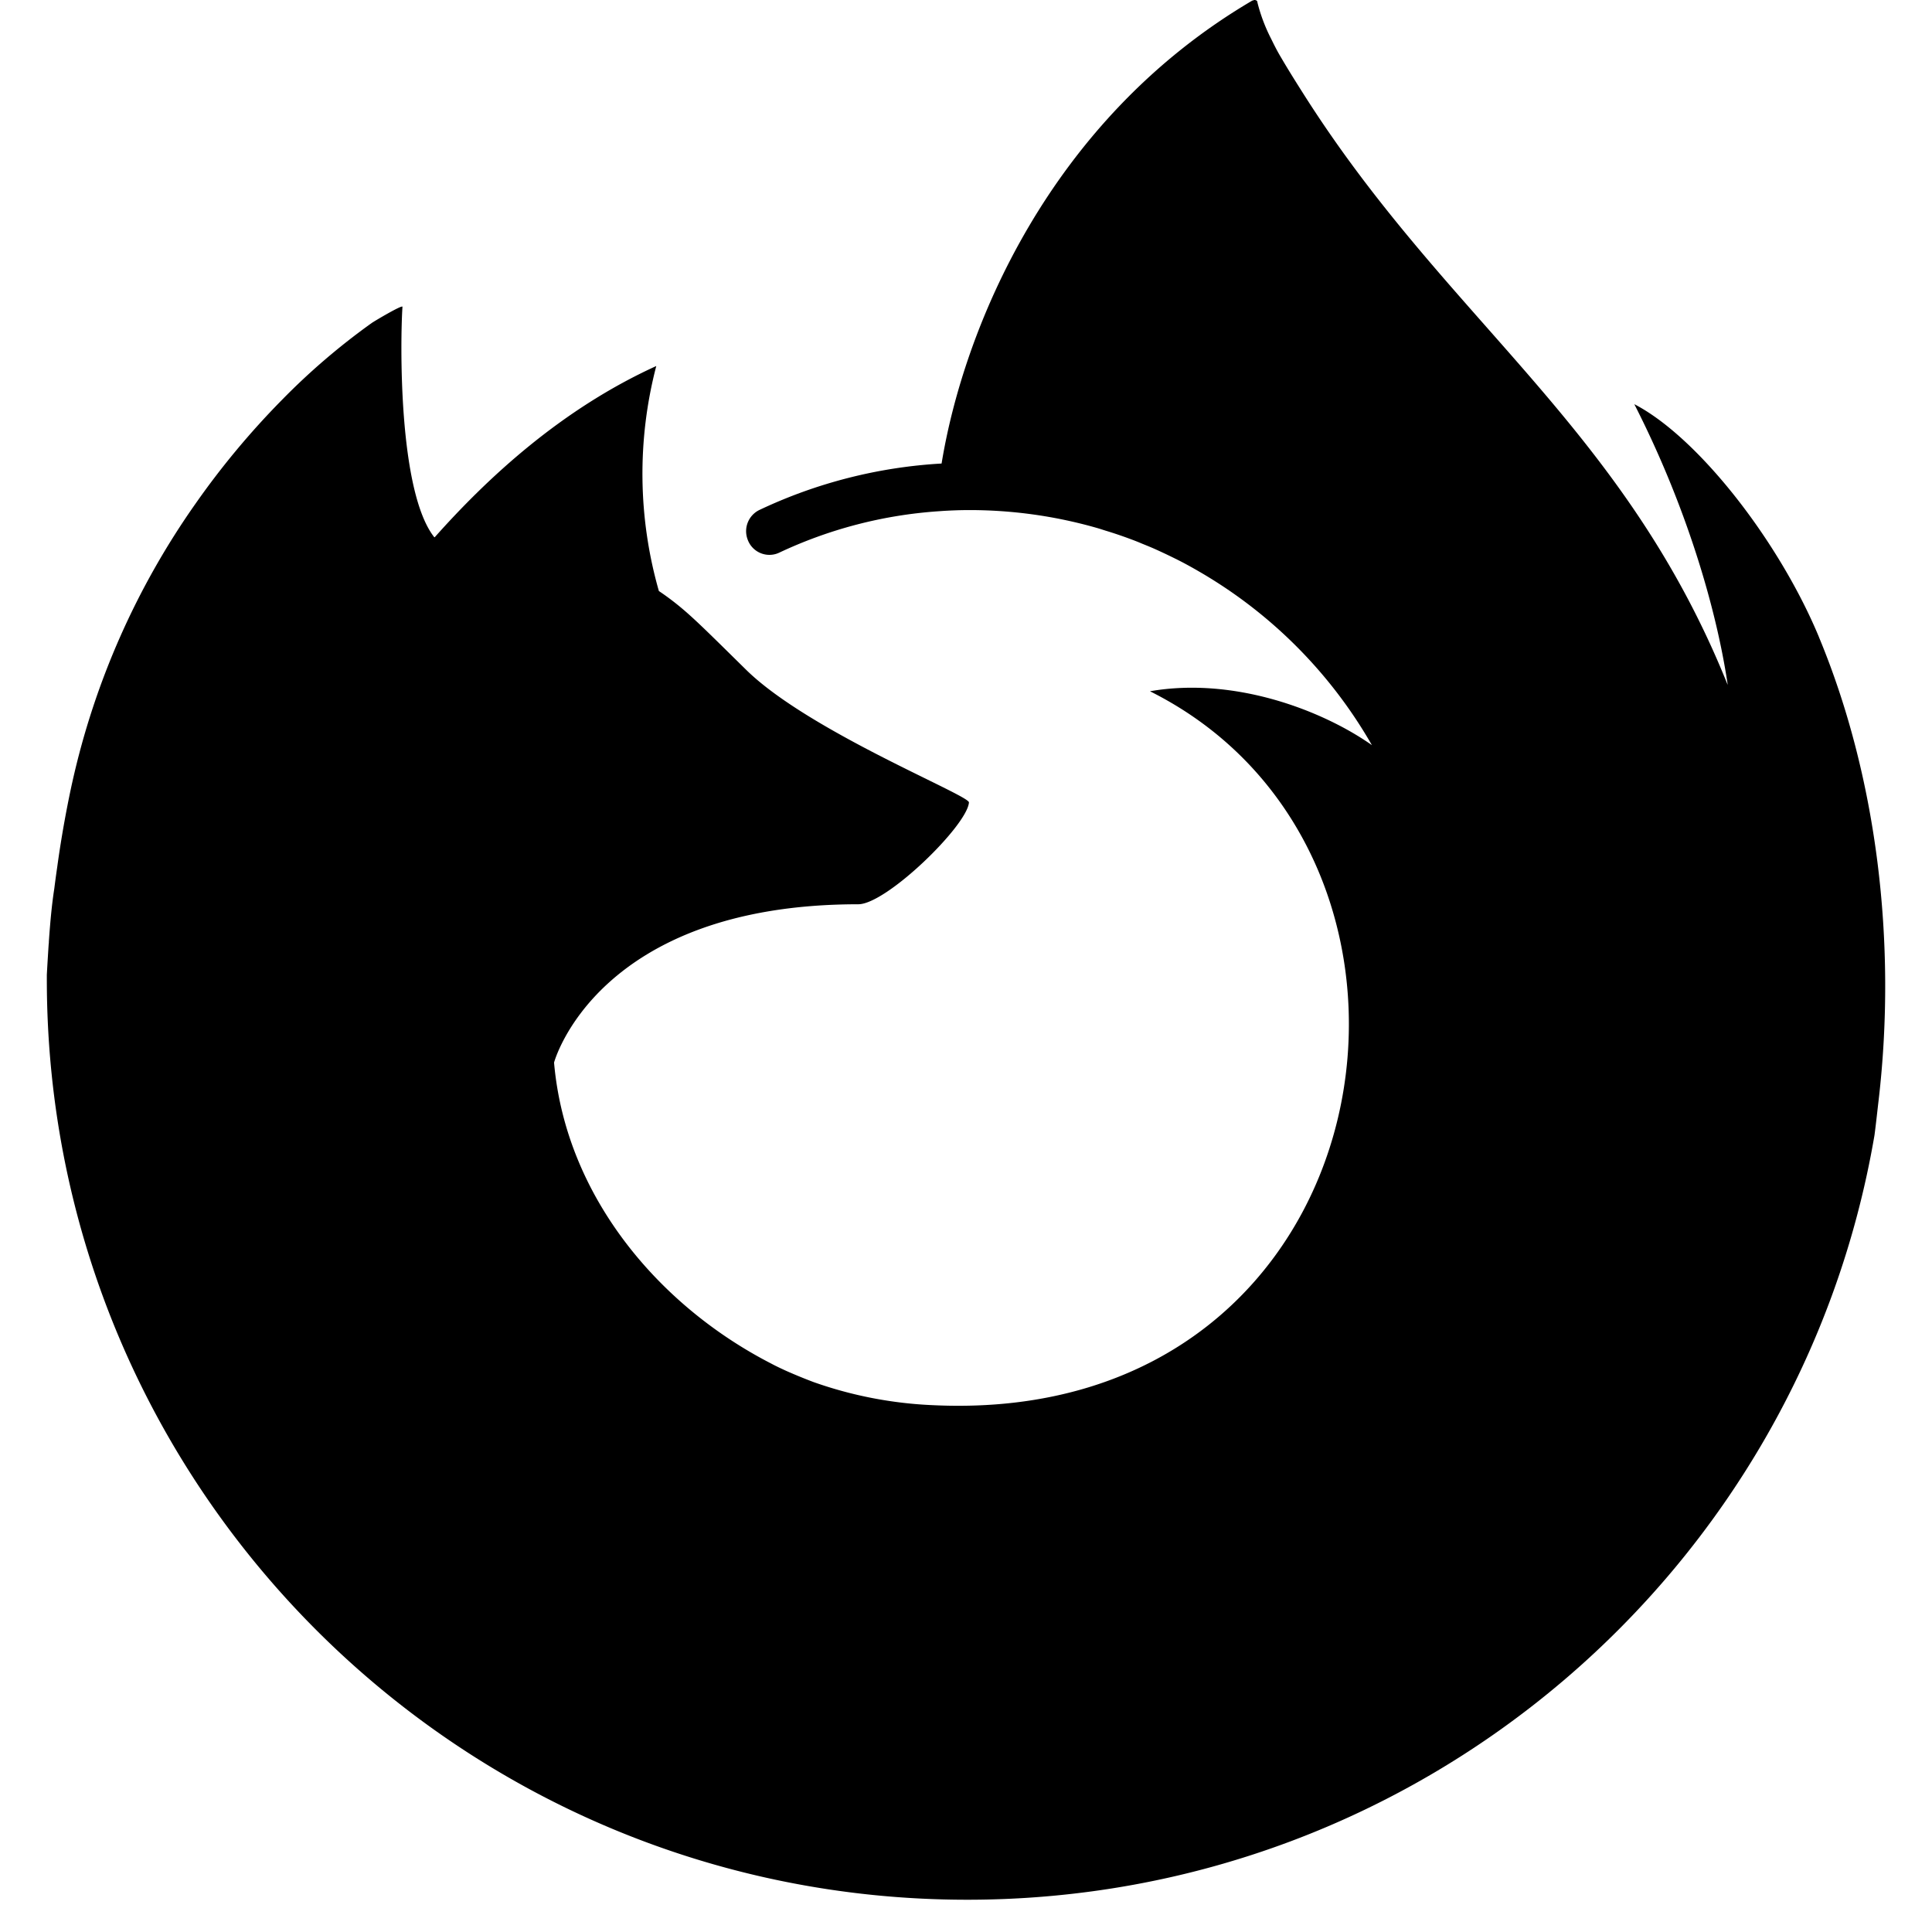
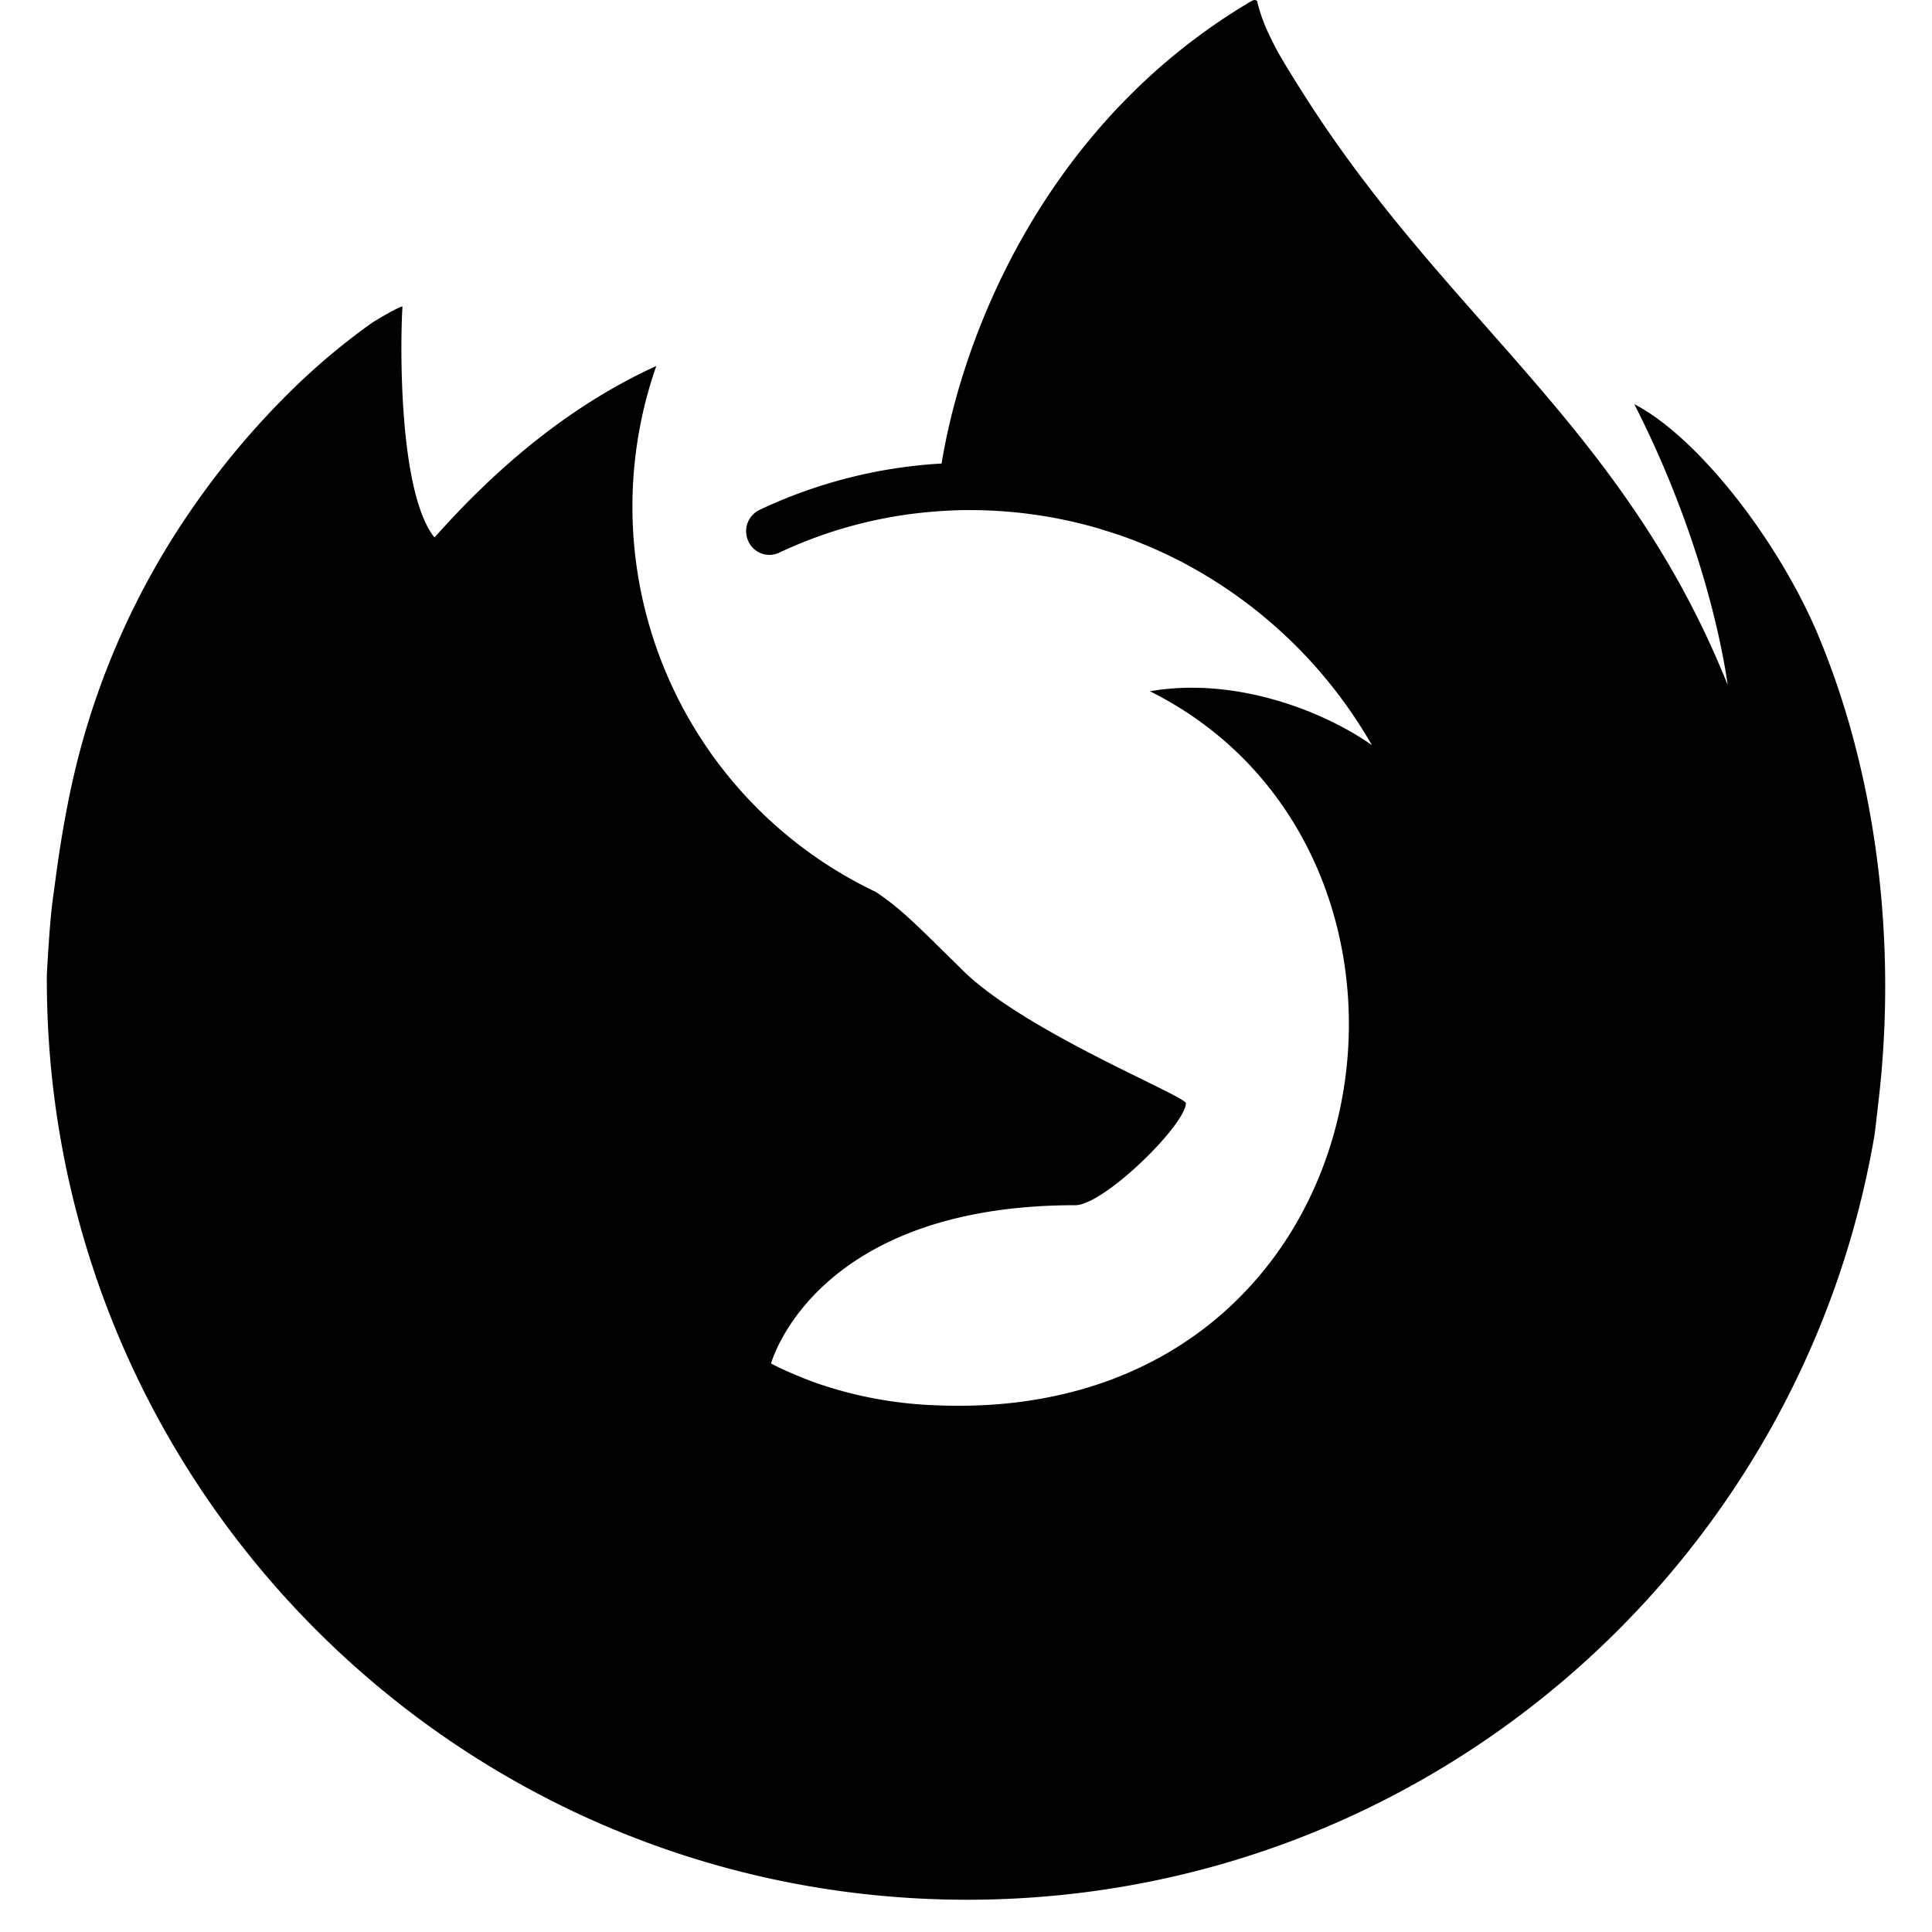
<svg xmlns="http://www.w3.org/2000/svg" viewBox="0 0 512 512">
-   <path d="M189.37,152.86Zm-58.74-29.37C130.79,123.5,130.71,123.5,130.63,123.49Zm351.42,45.35c-10.61-25.5-32.08-53-48.94-61.73,13.72,26.89,21.67,53.88,24.7,74,0,0,0,.14.05.41-27.58-68.75-74.35-96.47-112.55-156.83-1.93-3.05-3.86-6.11-5.74-9.33-1-1.65-1.86-3.34-2.69-5.05A44.88,44.88,0,0,1,333.24.69a.63.63,0,0,0-.55-.66.9.9,0,0,0-.46,0l-.12.07-.18.1.1-.14c-54.23,31.77-76.72,87.38-82.5,122.78a130,130,0,0,0-48.33,12.33,6.25,6.25,0,0,0-3.09,7.75,6.13,6.13,0,0,0,7.79,3.79l.52-.21a117.84,117.84,0,0,1,42.11-11l1.42-.1c2-.12,4-.2,6-.22A122.61,122.61,0,0,1,291,140c.67.2,1.32.42,2,.63,1.89.57,3.76,1.2,5.62,1.87,1.36.5,2.71,1,4.05,1.58,1.09.44,2.18.88,3.25,1.35q2.52,1.13,5,2.35c.75.37,1.5.74,2.25,1.13q2.4,1.26,4.74,2.63,1.51.87,3,1.8a124.89,124.89,0,0,1,42.66,44.13c-13-9.15-36.35-18.19-58.82-14.28,87.74,43.86,64.18,194.9-57.39,189.2a108.43,108.43,0,0,1-31.74-6.12c-2.42-.91-4.8-1.89-7.16-2.93-1.38-.63-2.76-1.27-4.12-2C174.5,346,149.9,316.92,146.83,281.59c0,0,11.25-41.95,80.62-41.95,7.5,0,28.93-20.92,29.33-27-.09-2-42.54-18.87-59.09-35.18-8.85-8.71-13.05-12.91-16.77-16.06a69.58,69.58,0,0,0-6.31-4.77A113.05,113.05,0,0,1,173.92,97c-25.06,11.41-44.55,29.45-58.71,45.37h-.12c-9.67-12.25-9-52.65-8.43-61.08-.12-.53-7.22,3.68-8.15,4.31a178.54,178.54,0,0,0-23.84,20.43A214,214,0,0,0,51.9,133.36l0,0a.08.08,0,0,1,0,0,205.84,205.84,0,0,0-32.73,73.9c-.06.27-2.33,10.21-4,22.48q-.42,2.87-.78,5.74c-.57,3.69-1,7.71-1.44,14,0,.24,0,.48-.05.72-.18,2.71-.34,5.41-.49,8.12,0,.41,0,.82,0,1.24,0,134.7,109.21,243.89,243.92,243.89,120.64,0,220.82-87.58,240.43-202.62.41-3.12.74-6.26,1.11-9.41,4.85-41.83-.54-85.79-15.82-122.55Z" />
+   <path d="M189.37,152.86Zm-58.74-29.37C130.79,123.5,130.71,123.5,130.63,123.49Zm351.42,45.35c-10.61-25.5-32.08-53-48.94-61.73,13.72,26.89,21.67,53.88,24.7,74,0,0,0,.14.05.41-27.58-68.75-74.35-96.47-112.55-156.83-1.93-3.05-3.86-6.11-5.74-9.33-1-1.65-1.86-3.34-2.69-5.05A44.88,44.88,0,0,1,333.24.69a.63.63,0,0,0-.55-.66.9.9,0,0,0-.46,0l-.12.07-.18.1.1-.14c-54.23,31.77-76.72,87.38-82.5,122.78a130,130,0,0,0-48.33,12.33,6.25,6.25,0,0,0-3.09,7.75,6.13,6.13,0,0,0,7.79,3.79l.52-.21a117.84,117.84,0,0,1,42.11-11l1.42-.1c2-.12,4-.2,6-.22A122.61,122.61,0,0,1,291,140c.67.2,1.32.42,2,.63,1.89.57,3.76,1.2,5.62,1.87,1.36.5,2.71,1,4.05,1.58,1.09.44,2.18.88,3.25,1.35q2.52,1.13,5,2.35c.75.37,1.5.74,2.25,1.13q2.4,1.26,4.74,2.63,1.51.87,3,1.8a124.89,124.89,0,0,1,42.66,44.13c-13-9.15-36.35-18.19-58.82-14.28,87.74,43.86,64.18,194.9-57.39,189.2a108.43,108.43,0,0,1-31.74-6.12c-2.42-.91-4.8-1.89-7.16-2.93-1.38-.63-2.76-1.27-4.12-2c0,0,11.25-41.95,80.62-41.95,7.5,0,28.93-20.92,29.33-27-.09-2-42.54-18.87-59.09-35.18-8.85-8.71-13.05-12.91-16.77-16.06a69.58,69.58,0,0,0-6.31-4.77A113.05,113.05,0,0,1,173.92,97c-25.06,11.41-44.55,29.45-58.71,45.37h-.12c-9.67-12.25-9-52.65-8.43-61.08-.12-.53-7.22,3.68-8.15,4.31a178.54,178.54,0,0,0-23.84,20.43A214,214,0,0,0,51.9,133.36l0,0a.08.08,0,0,1,0,0,205.84,205.84,0,0,0-32.73,73.9c-.06.27-2.33,10.21-4,22.48q-.42,2.87-.78,5.74c-.57,3.69-1,7.71-1.44,14,0,.24,0,.48-.05.72-.18,2.71-.34,5.41-.49,8.12,0,.41,0,.82,0,1.24,0,134.7,109.21,243.89,243.92,243.89,120.64,0,220.82-87.58,240.43-202.62.41-3.12.74-6.26,1.11-9.41,4.85-41.83-.54-85.79-15.82-122.55Z" />
</svg>